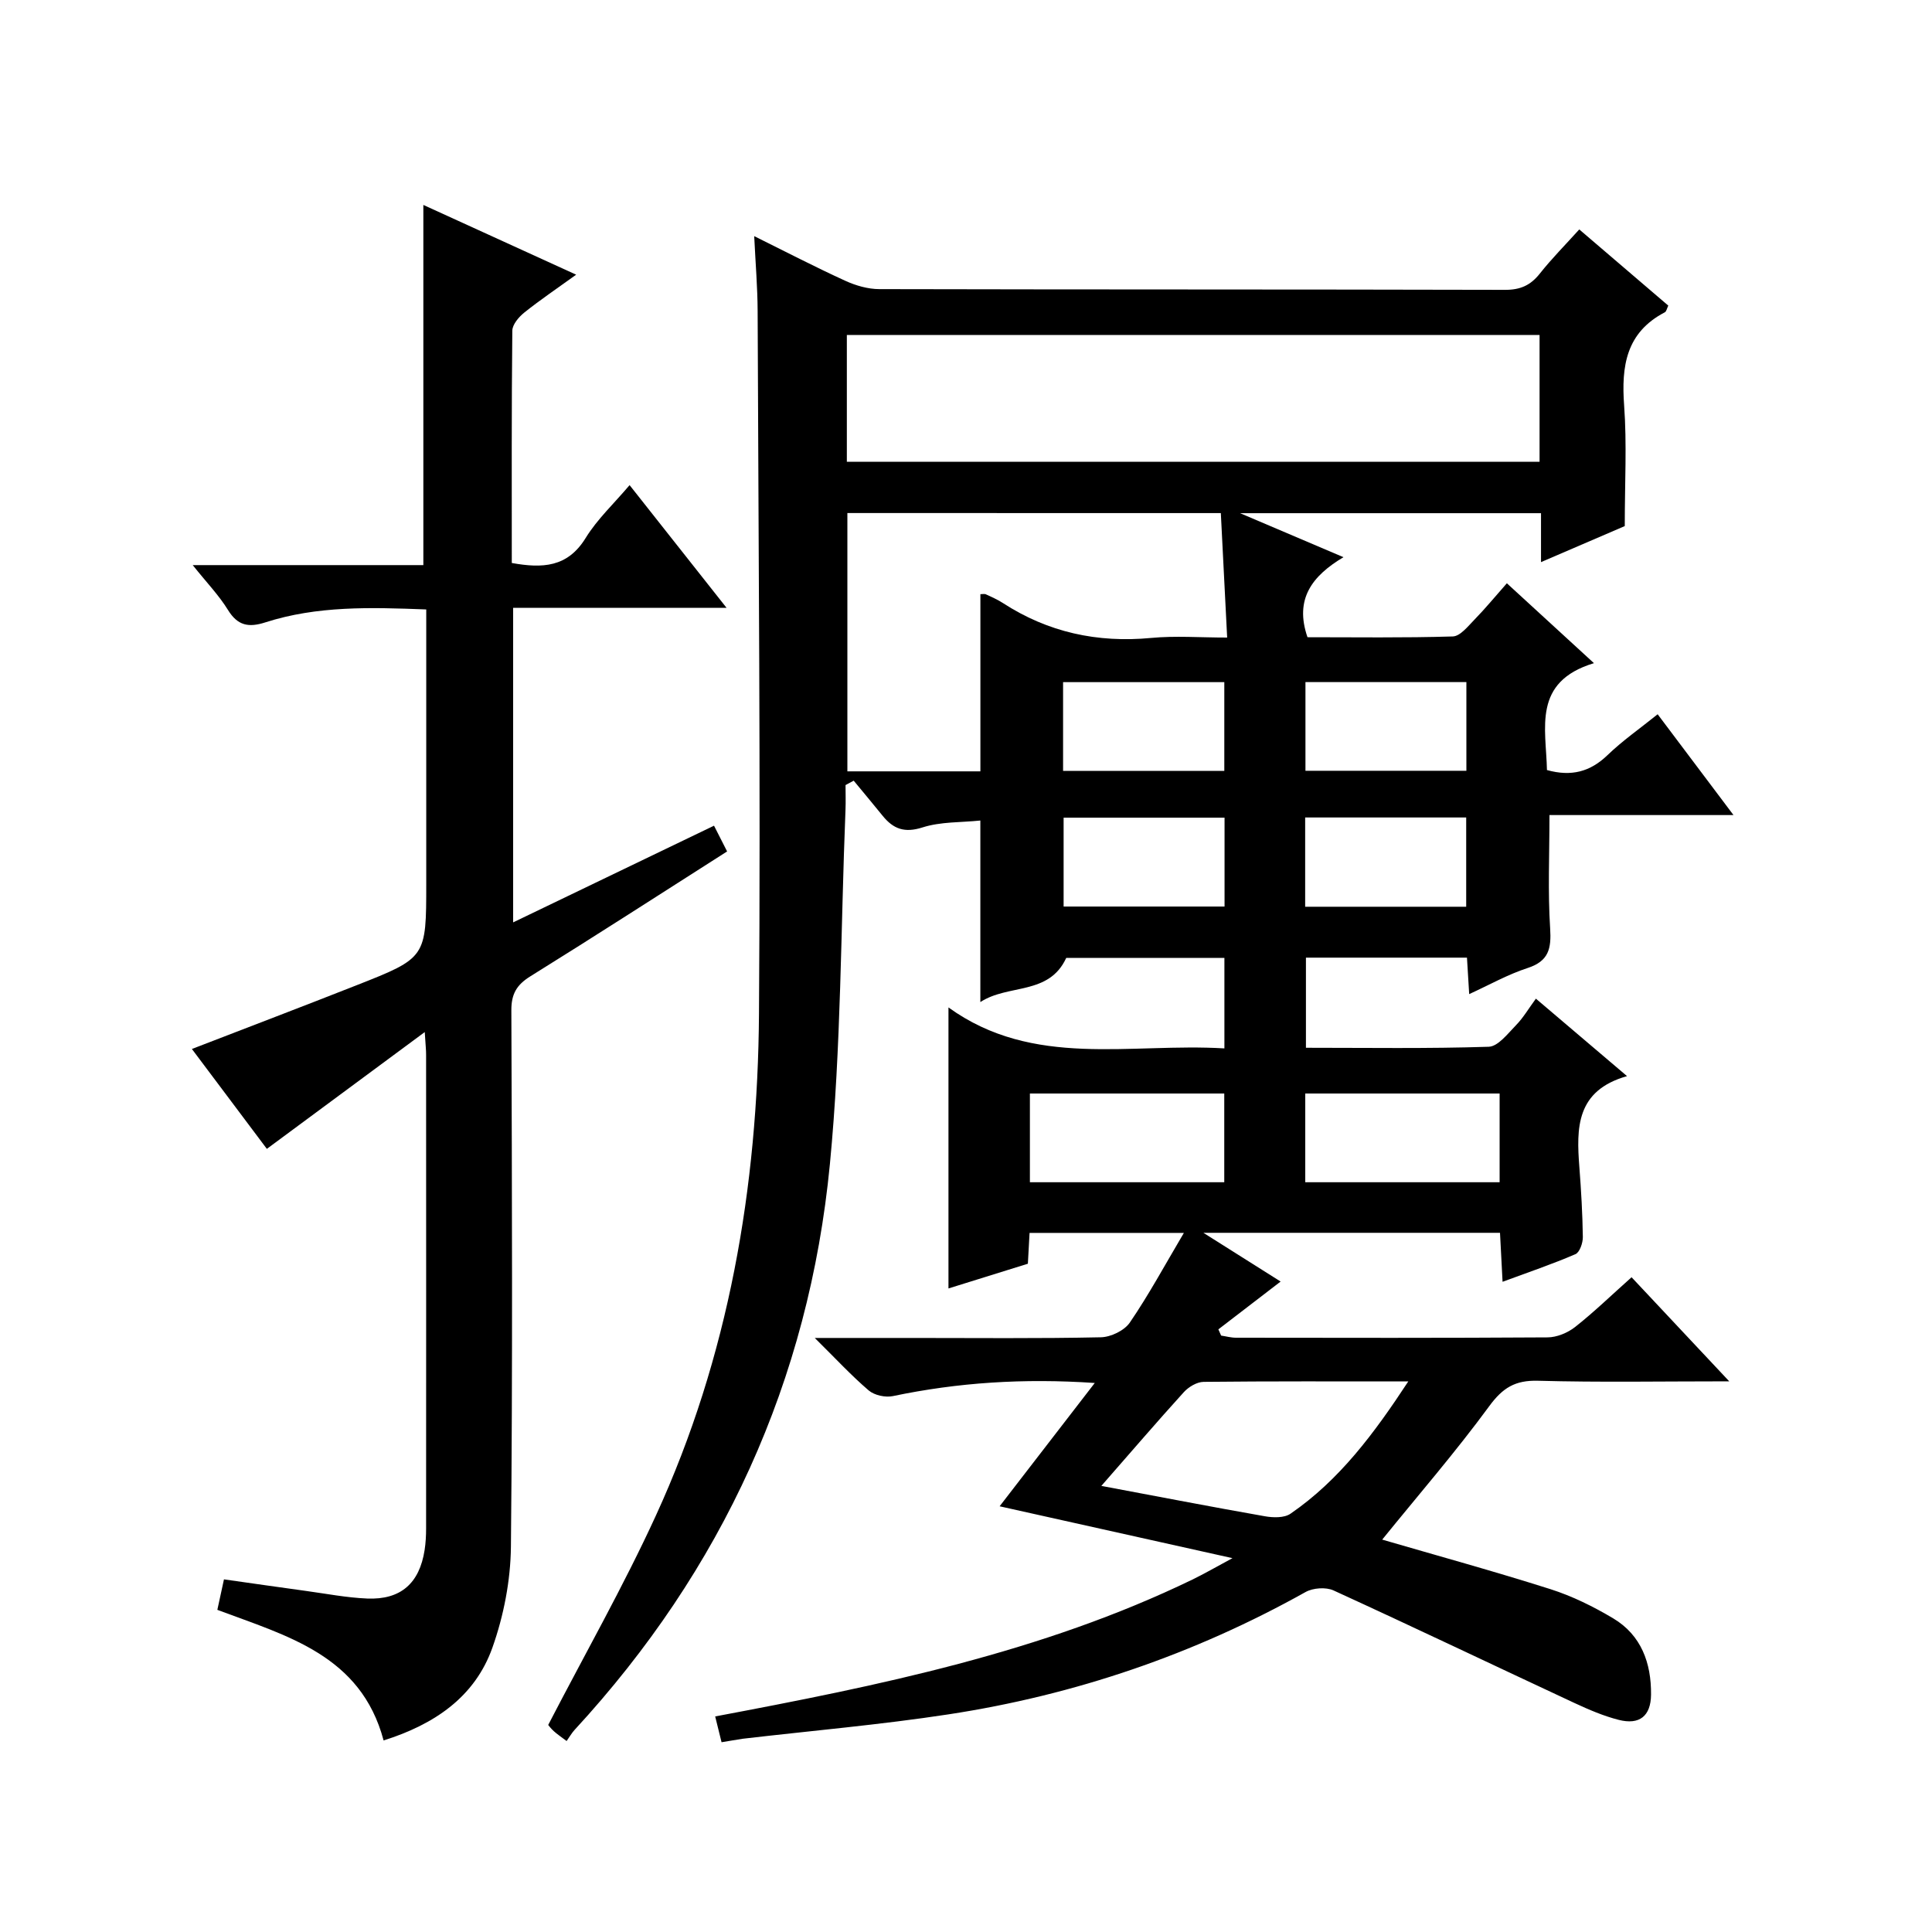
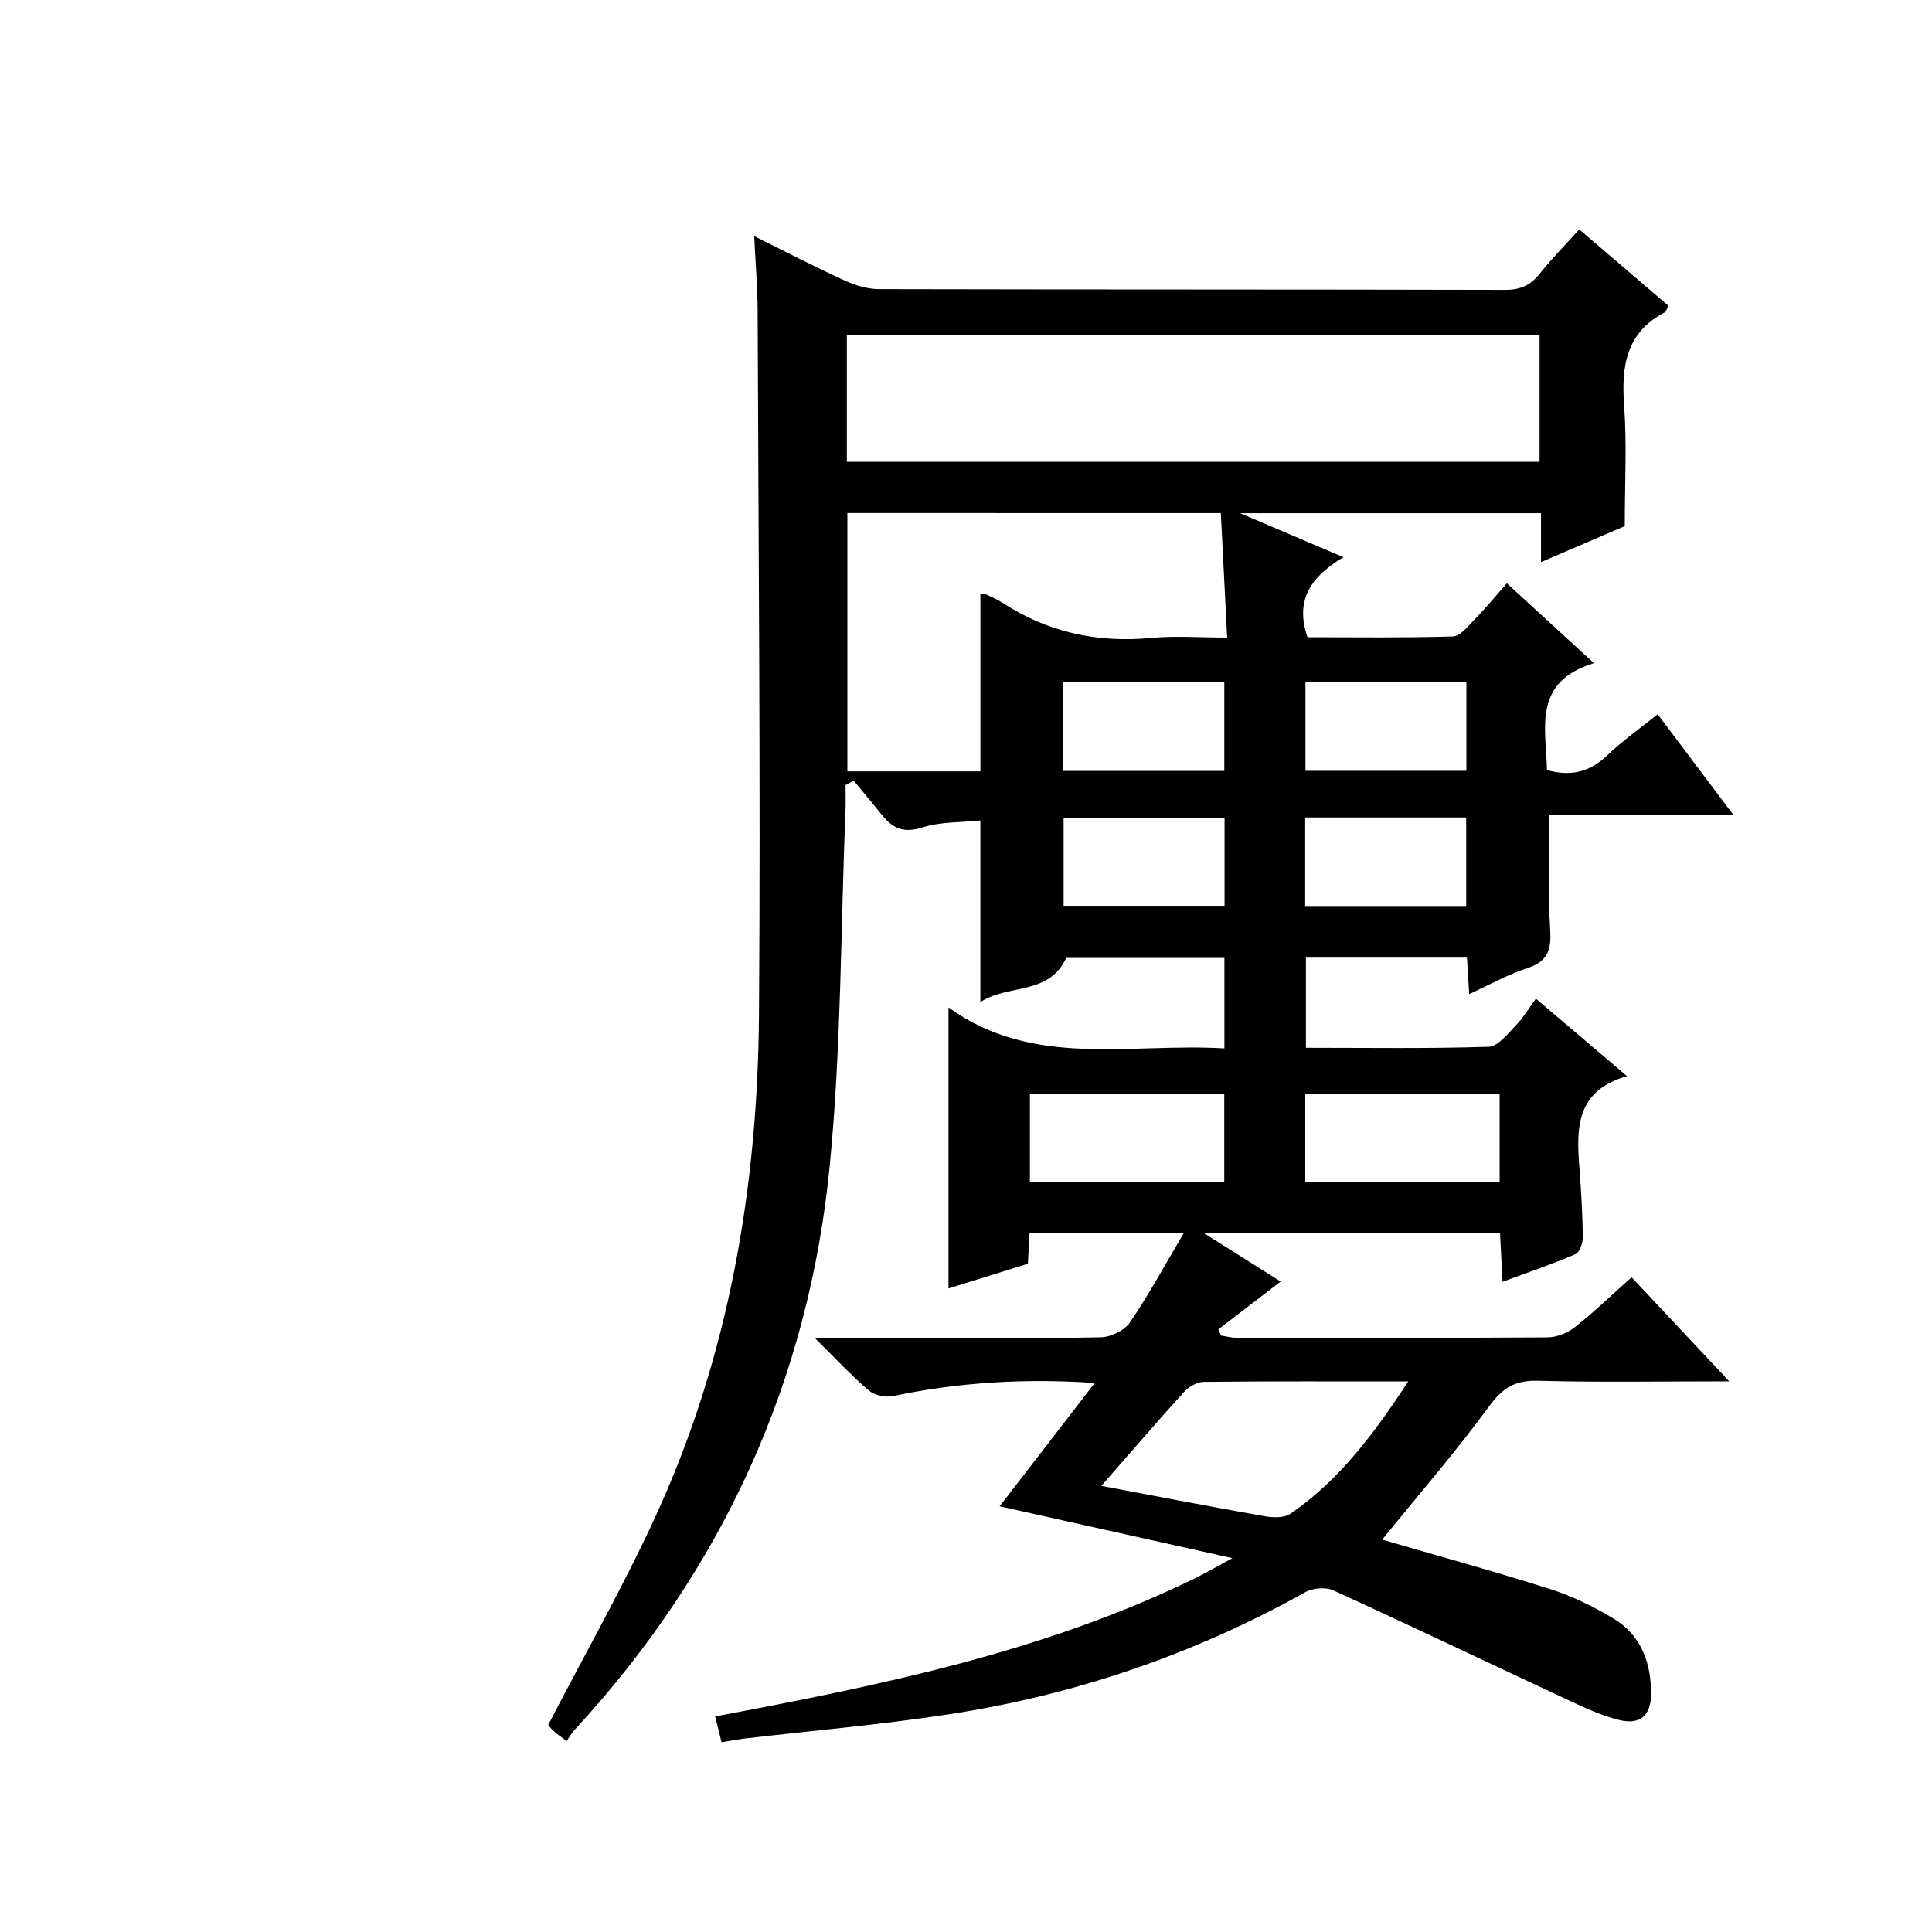
<svg xmlns="http://www.w3.org/2000/svg" version="1.1" id="ZDIC" x="0px" y="0px" viewBox="0 0 400 400" style="enable-background:new 0 0 400 400;" xml:space="preserve">
  <g>
    <path d="M149.39,360.71c-0.48-1.93-0.87-3.52-1.32-5.34c33.91-6.39,67.55-13.21,98.79-28.33c2.47-1.2,4.85-2.58,8.31-4.44   c-16.78-3.74-32.35-7.2-48.21-10.74c6.54-8.47,12.87-16.68,19.7-25.53c-14.79-1-28.34-0.1-41.81,2.72c-1.55,0.32-3.82-0.17-5-1.18   c-3.6-3.08-6.84-6.59-11.16-10.86c7.69,0,13.96,0,20.22,0c13,0,26,0.14,39-0.14c2.07-0.04,4.88-1.39,6.01-3.05   c3.89-5.69,7.18-11.78,11.19-18.56c-11.58,0-21.64,0-31.95,0c-0.12,2.17-0.23,4.11-0.35,6.38c-5.46,1.7-10.9,3.4-16.44,5.12   c0-19.2,0-38.21,0-58.18c17.6,12.69,37.59,7.3,57.13,8.48c0-6.53,0-12.45,0-18.73c-11.05,0-21.96,0-32.75,0   c-3.59,7.8-12.02,5.35-17.78,9.14c0-12.84,0-24.91,0-37.59c-3.97,0.42-8.2,0.22-11.98,1.43c-3.72,1.19-6.03,0.32-8.24-2.4   c-1.98-2.44-4-4.86-6-7.28c-0.56,0.3-1.13,0.61-1.69,0.91c0,1.72,0.06,3.44-0.01,5.15c-0.99,24.45-0.88,49.01-3.23,73.33   c-4.33,44.81-22.26,83.96-52.88,117.16c-0.56,0.61-0.97,1.35-1.63,2.28c-1.19-0.91-1.98-1.42-2.66-2.05   c-0.61-0.55-1.1-1.22-1.15-1.28c7.59-14.67,15.58-28.71,22.29-43.34c15.11-32.92,21.1-67.97,21.35-103.93   c0.34-48.49-0.11-96.98-0.28-145.47c-0.02-4.93-0.44-9.85-0.71-15.5c6.67,3.3,12.69,6.43,18.85,9.24c2.18,1,4.71,1.73,7.08,1.73   c43.17,0.1,86.34,0.04,129.51,0.15c3.18,0.01,5.28-0.93,7.21-3.36c2.45-3.1,5.25-5.91,8.17-9.15c6.32,5.4,12.36,10.57,18.43,15.77   c-0.28,0.57-0.38,1.21-0.72,1.39c-8.03,4.19-9.02,11.15-8.42,19.31c0.58,7.94,0.13,15.96,0.13,24.95   c-4.66,2.01-10.64,4.58-17.34,7.46c0-3.73,0-6.78,0-10.13c-20.66,0-40.76,0-62.3,0c7.64,3.25,14.15,6.02,21.4,9.11   c-6.48,3.87-10.18,8.65-7.45,16.57c9.85,0,19.98,0.15,30.09-0.16c1.54-0.05,3.15-2.12,4.49-3.49c2.2-2.25,4.21-4.7,6.7-7.52   c5.82,5.34,11.49,10.54,18.03,16.54c-12.8,3.88-9.9,13.47-9.73,22.13c5.06,1.41,8.97,0.35,12.55-3.1   c3.08-2.97,6.64-5.45,10.37-8.45c5.15,6.85,10.12,13.45,15.7,20.87c-13.25,0-25.73,0-38.1,0c0,8.27-0.35,15.89,0.14,23.45   c0.27,4.21-0.28,6.8-4.7,8.23c-4.04,1.31-7.82,3.45-12.06,5.39c-0.17-2.75-0.3-5.01-0.46-7.55c-11.08,0-22.02,0-33.34,0   c0,6,0,12.05,0,18.66c12.63,0,25.25,0.2,37.84-0.21c1.94-0.06,3.95-2.72,5.65-4.46c1.5-1.53,2.61-3.45,4.12-5.5   c6.72,5.72,12.39,10.53,18.87,16.04c-10.59,3-10.49,10.76-9.87,18.84c0.37,4.81,0.65,9.64,0.72,14.46   c0.02,1.22-0.65,3.18-1.53,3.56c-4.8,2.07-9.76,3.75-15.09,5.72c-0.19-3.72-0.36-6.82-0.53-10.14c-20.25,0-40.19,0-61.41,0   c5.89,3.72,10.94,6.91,15.99,10.09c-4.4,3.38-8.65,6.64-12.89,9.9c0.19,0.43,0.38,0.86,0.57,1.29c1.03,0.15,2.05,0.44,3.08,0.44   c21.5,0.03,43,0.07,64.5-0.07c1.93-0.01,4.17-0.94,5.71-2.15c3.91-3.08,7.49-6.56,11.69-10.3c6.56,6.99,12.94,13.79,20.22,21.55   c-14.09,0-26.85,0.23-39.6-0.12c-4.72-0.13-7.29,1.45-10.08,5.25c-6.96,9.49-14.7,18.42-22.17,27.64   c11.19,3.26,23.09,6.53,34.84,10.26c4.52,1.44,8.9,3.61,12.98,6.04c5.83,3.48,7.9,9.27,7.84,15.79c-0.04,4.44-2.39,6.33-6.69,5.23   c-3.15-0.8-6.21-2.12-9.18-3.5c-16.63-7.75-33.19-15.67-49.87-23.3c-1.58-0.72-4.24-0.53-5.78,0.33   c-23.13,12.93-47.82,21.34-73.94,25.33c-14.13,2.16-28.4,3.39-42.6,5.05C152.42,360.19,151.15,360.43,149.39,360.71z M318.75,69.35   c-48.05,0-95.71,0-143.42,0c0,8.96,0,17.54,0,26.26c47.93,0,95.59,0,143.42,0C318.75,86.77,318.75,78.31,318.75,69.35z    M175.44,106.22c0,18.12,0,35.81,0,53.48c9.47,0,18.55,0,27.54,0c0-12.44,0-24.58,0-36.68c0.46,0,0.85-0.11,1.12,0.02   c1.19,0.56,2.42,1.08,3.52,1.8c9.37,6.08,19.57,8.29,30.69,7.24c5.03-0.48,10.14-0.08,15.76-0.08c-0.46-9.11-0.88-17.34-1.31-25.77   C226.65,106.22,201.23,106.22,175.44,106.22z M228.02,307.64c11.74,2.2,22.79,4.34,33.88,6.29c1.71,0.3,3.99,0.36,5.28-0.53   c10.13-6.96,17.29-16.58,24.39-27.39c-14.8,0-28.59-0.06-42.38,0.09c-1.39,0.02-3.1,1.04-4.09,2.13   C239.5,294.4,234.09,300.71,228.02,307.64z M253.47,244.77c0-6.48,0-12.39,0-18.37c-13.63,0-26.96,0-40.24,0   c0,6.31,0,12.22,0,18.37C226.72,244.77,239.92,244.77,253.47,244.77z M310.48,244.77c0-6.48,0-12.39,0-18.37   c-13.63,0-26.96,0-40.24,0c0,6.31,0,12.22,0,18.37C283.73,244.77,296.93,244.77,310.48,244.77z M220.1,141.23   c0,6.42,0,12.34,0,18.37c11.29,0,22.31,0,33.38,0c0-6.3,0-12.22,0-18.37C242.28,141.23,231.38,141.23,220.1,141.23z M270.28,141.22   c0,6.51,0,12.43,0,18.36c11.33,0,22.36,0,33.32,0c0-6.34,0-12.26,0-18.36C292.37,141.22,281.45,141.22,270.28,141.22z    M253.53,169.29c-11.44,0-22.36,0-33.32,0c0,6.34,0,12.37,0,18.4c11.29,0,22.18,0,33.32,0   C253.53,181.48,253.53,175.56,253.53,169.29z M270.22,187.73c11.33,0,22.24,0,33.34,0c0-6.31,0-12.35,0-18.48   c-11.26,0-22.18,0-33.34,0C270.22,175.44,270.22,181.36,270.22,187.73z" />
-     <path d="M87.94,213.68c-11.4,8.43-21.75,16.09-32.69,24.18c-4.86-6.48-10.07-13.41-15.52-20.68c11.72-4.53,22.92-8.79,34.08-13.19   c14.46-5.69,14.44-5.74,14.44-21.14c0-17,0-34,0-51c0-1.79,0-3.57,0-5.67c-11.57-0.45-22.61-0.77-33.33,2.68   c-3.46,1.11-5.72,0.68-7.73-2.59c-1.87-3.03-4.4-5.65-7.29-9.27c16.65,0,32.22,0,47.75,0c0-25.06,0-49.62,0-74.57   c10.2,4.66,20.52,9.37,31.64,14.44c-3.99,2.88-7.48,5.23-10.75,7.85c-1.13,0.91-2.46,2.47-2.47,3.75   c-0.17,15.97-0.11,31.94-0.11,48.09c6.35,1.14,11.54,0.92,15.29-5.17c2.39-3.89,5.86-7.12,9.1-10.95   c6.7,8.49,13.07,16.55,20.08,25.41c-15.22,0-29.57,0-44.19,0c0,21.87,0,43.14,0,65.12c13.84-6.66,27.49-13.23,41.59-20.02   c0.88,1.73,1.73,3.41,2.71,5.33c-13.78,8.78-27.17,17.43-40.71,25.84c-2.87,1.78-3.98,3.67-3.96,7.1c0.13,37,0.28,74.01-0.09,111   c-0.07,7-1.49,14.3-3.83,20.9c-3.63,10.22-12,15.9-22.53,19.22C74.72,342.68,59.44,338.72,45,333.3c0.42-1.91,0.83-3.82,1.37-6.31   c5.71,0.81,11.33,1.62,16.95,2.39c4.23,0.58,8.45,1.4,12.7,1.58c6.94,0.29,10.82-3.15,11.89-10.03c0.23-1.48,0.31-2.99,0.31-4.48   c0.02-32.67,0.01-65.34,0-98.01C88.23,217.45,88.11,216.46,87.94,213.68z" />
  </g>
</svg>